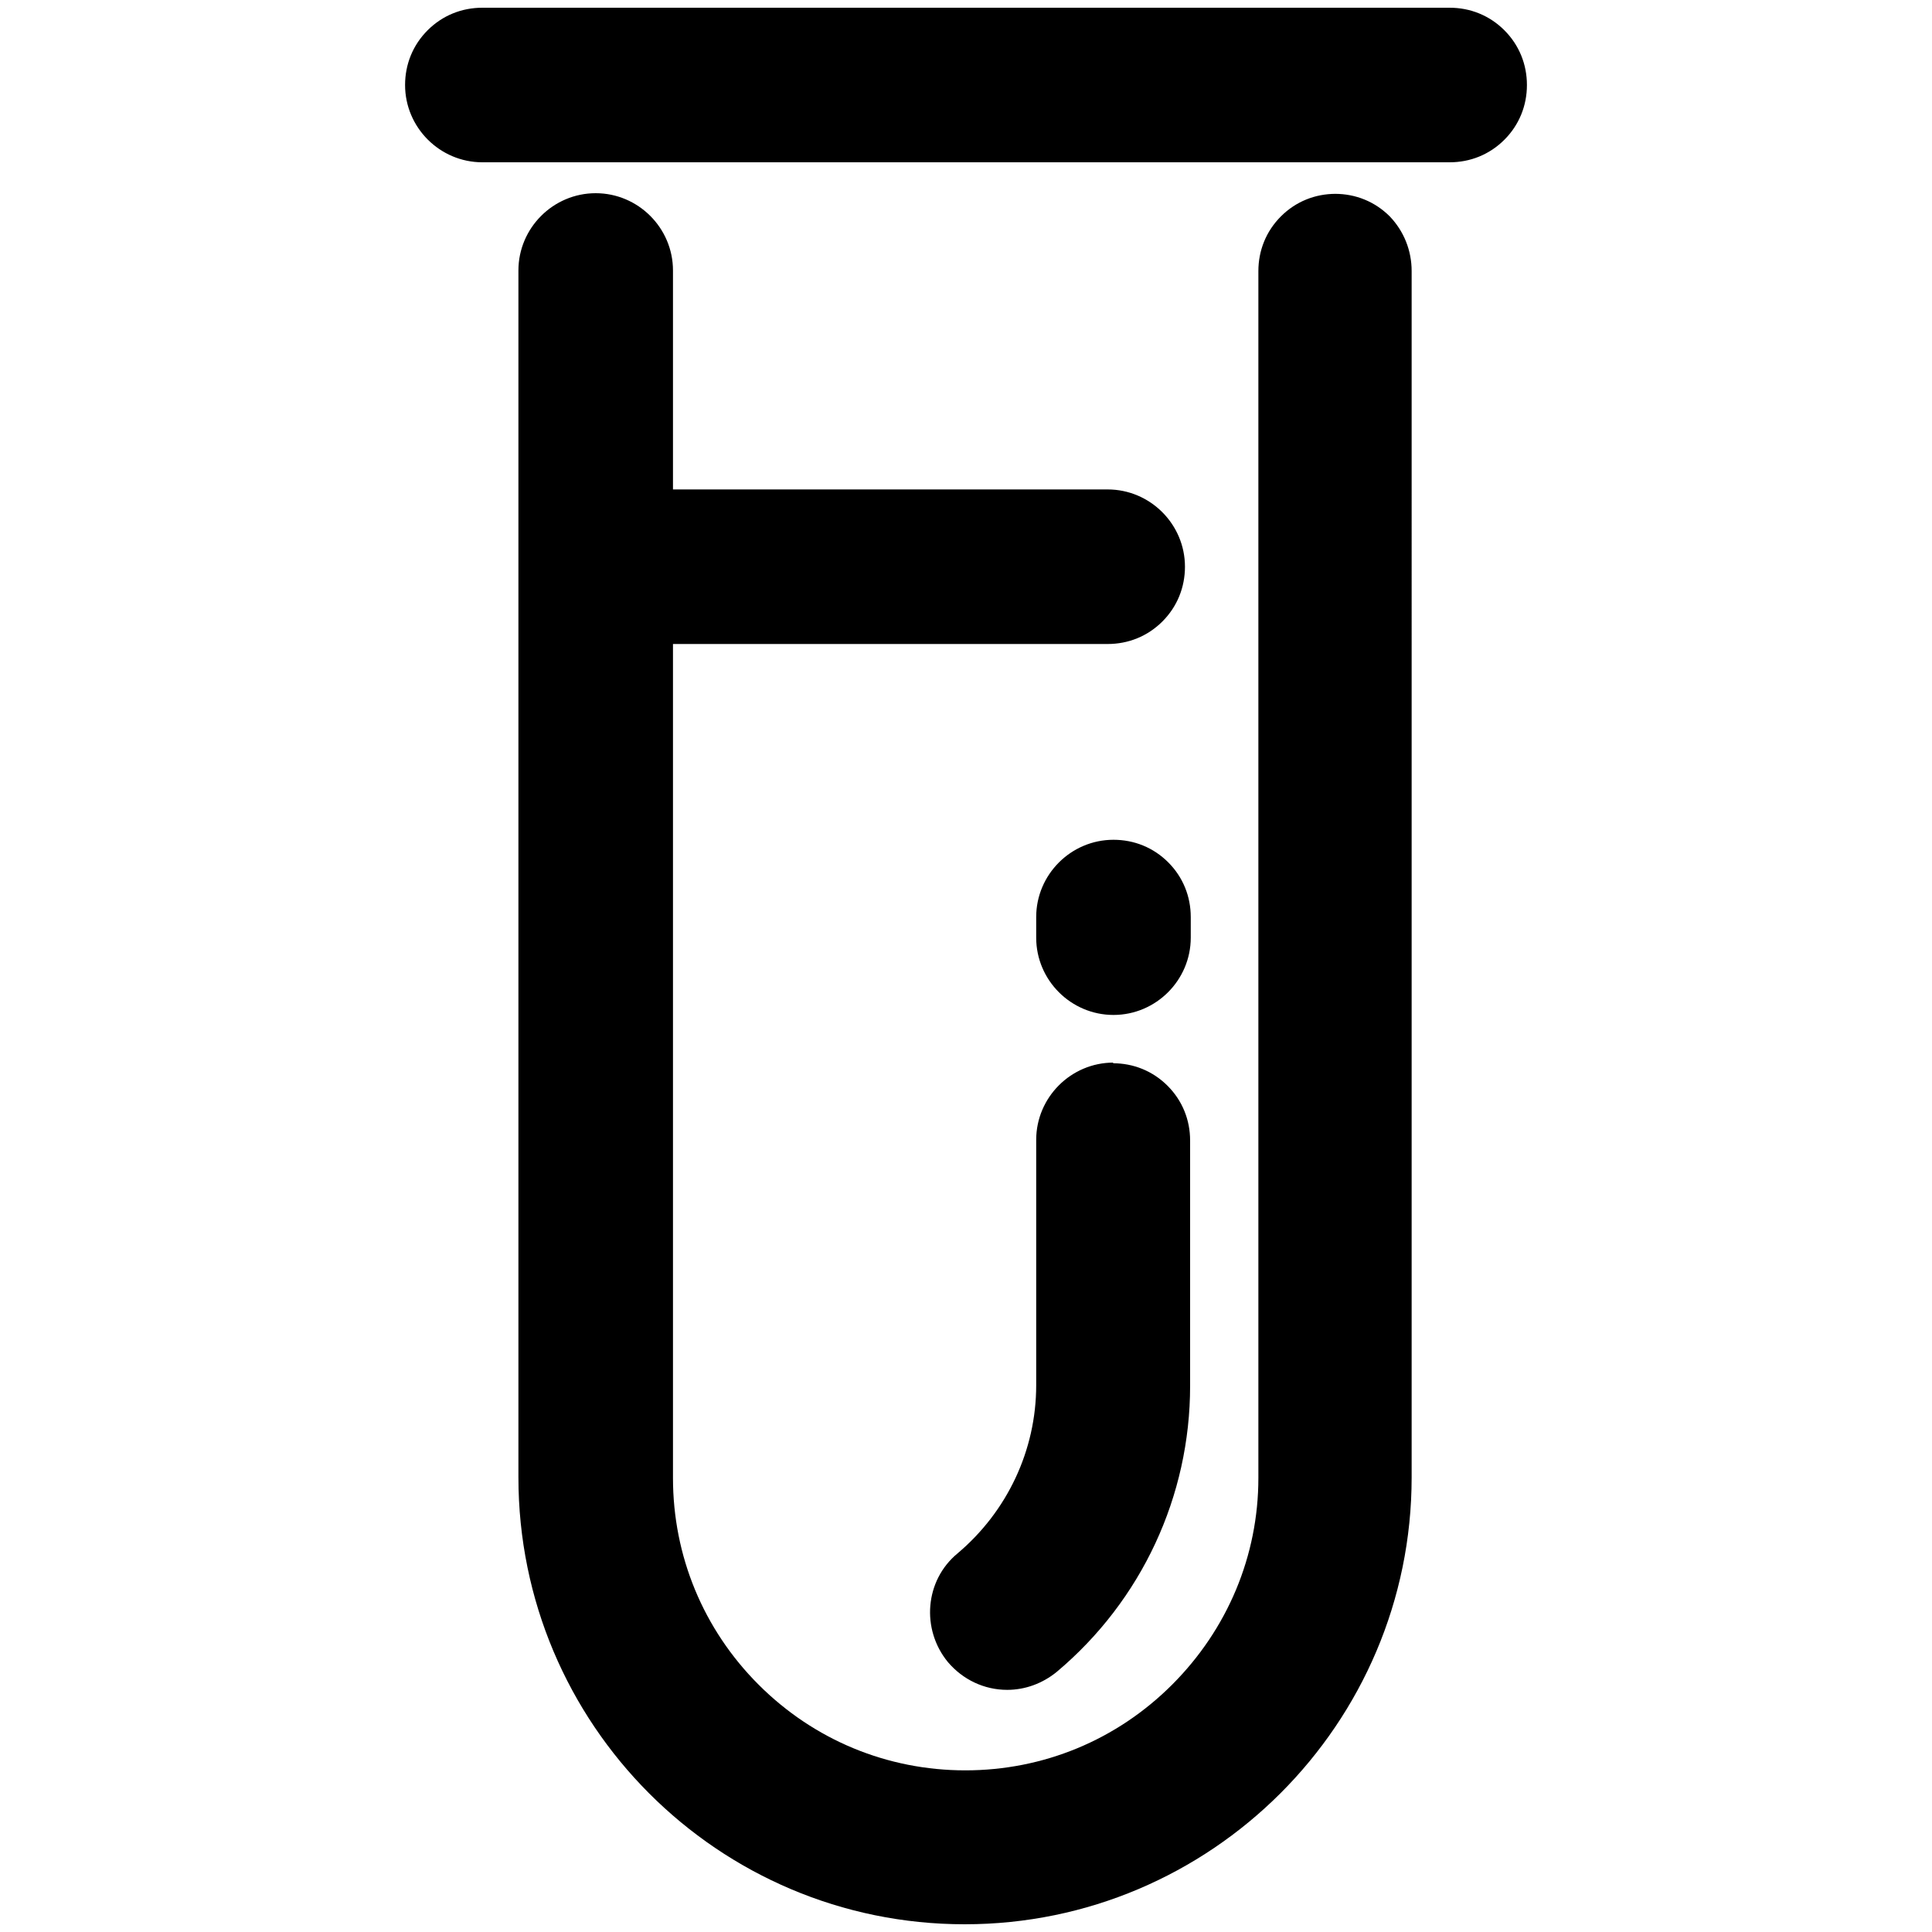
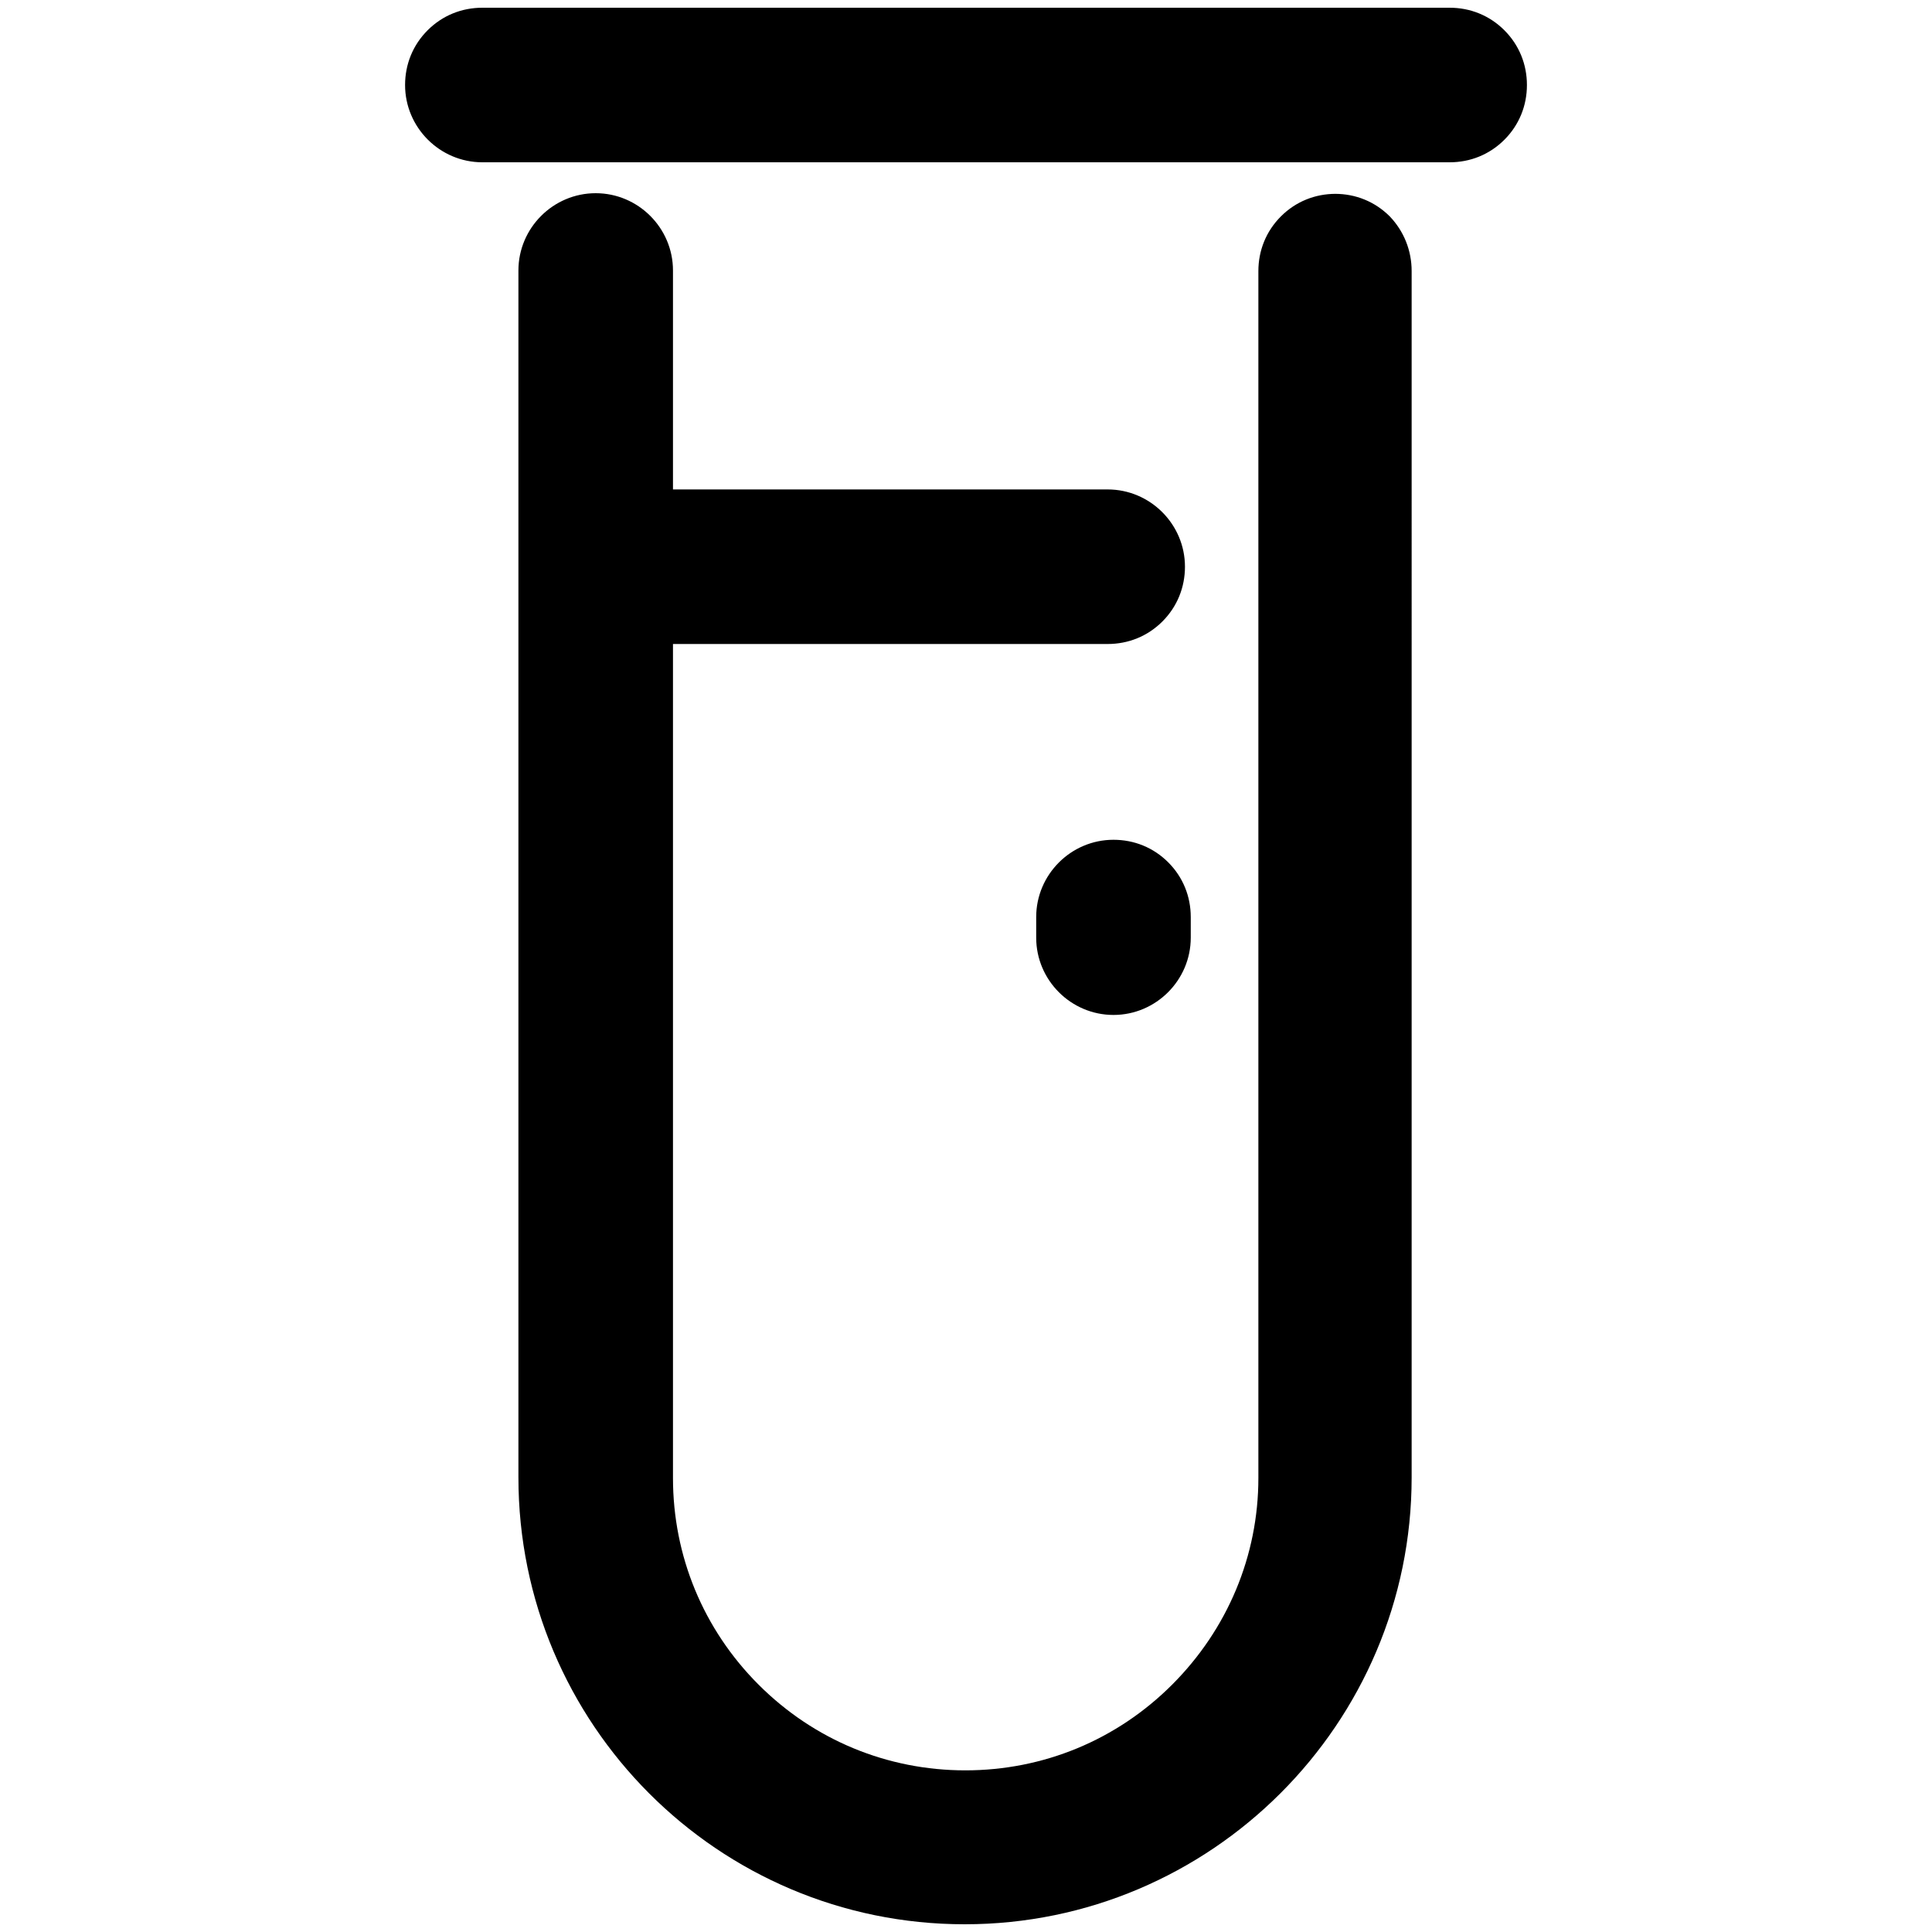
<svg xmlns="http://www.w3.org/2000/svg" viewBox="0 0 30 30" data-sanitized-data-name="Layer 1" data-name="Layer 1" id="Layer_1">
  <defs>
    <style>
      .cls-1 {
        stroke-width: 0px;
      }
    </style>
  </defs>
  <path d="m20.74,3.01h0c-.32,0-.62.12-.85.35-.23.23-.35.53-.35.85v18.74c0,1.21-.48,2.35-1.34,3.21-.86.86-2,1.33-3.21,1.33h0c-1.21,0-2.35-.47-3.21-1.33-.86-.86-1.33-2-1.33-3.21v-12.95s6.75,0,6.75,0h0c.32,0,.62-.12.85-.35.23-.23.35-.53.35-.85,0-.66-.54-1.2-1.2-1.2h-6.75s0-3.4,0-3.4c0-.66-.54-1.2-1.2-1.2h0c-.66,0-1.2.54-1.2,1.2v18.74c0,3.83,3.1,6.94,6.93,6.94h0c3.82,0,6.94-3.11,6.94-6.94V4.21c0-.32-.12-.62-.34-.85-.23-.23-.53-.35-.85-.35Z" class="cls-1" />
  <path d="m18.49,14.24c0-.32-.12-.62-.35-.85-.23-.23-.53-.35-.85-.35h0c-.66,0-1.2.54-1.2,1.2v.32c0,.66.54,1.2,1.2,1.2h0c.66,0,1.2-.54,1.2-1.2v-.32Z" class="cls-1" />
-   <path d="m17.29,16.5h0c-.66,0-1.2.54-1.2,1.2v3.81c0,1.01-.45,1.96-1.22,2.61-.51.42-.57,1.18-.15,1.69.23.27.56.43.92.43h0c.28,0,.55-.1.77-.28,1.32-1.11,2.07-2.73,2.07-4.44v-3.81c0-.32-.12-.62-.35-.85-.23-.23-.53-.35-.85-.35Z" class="cls-1" />
  <path d="m23.36.47c-.23-.23-.53-.35-.85-.35H7.49s0,0,0,0c-.32,0-.62.12-.85.35-.23.23-.35.53-.35.85,0,.66.54,1.2,1.2,1.2h15.02s0,0,0,0c.32,0,.62-.12.85-.35.23-.23.35-.53.35-.85,0-.32-.12-.62-.35-.85Z" class="cls-1" />
</svg>